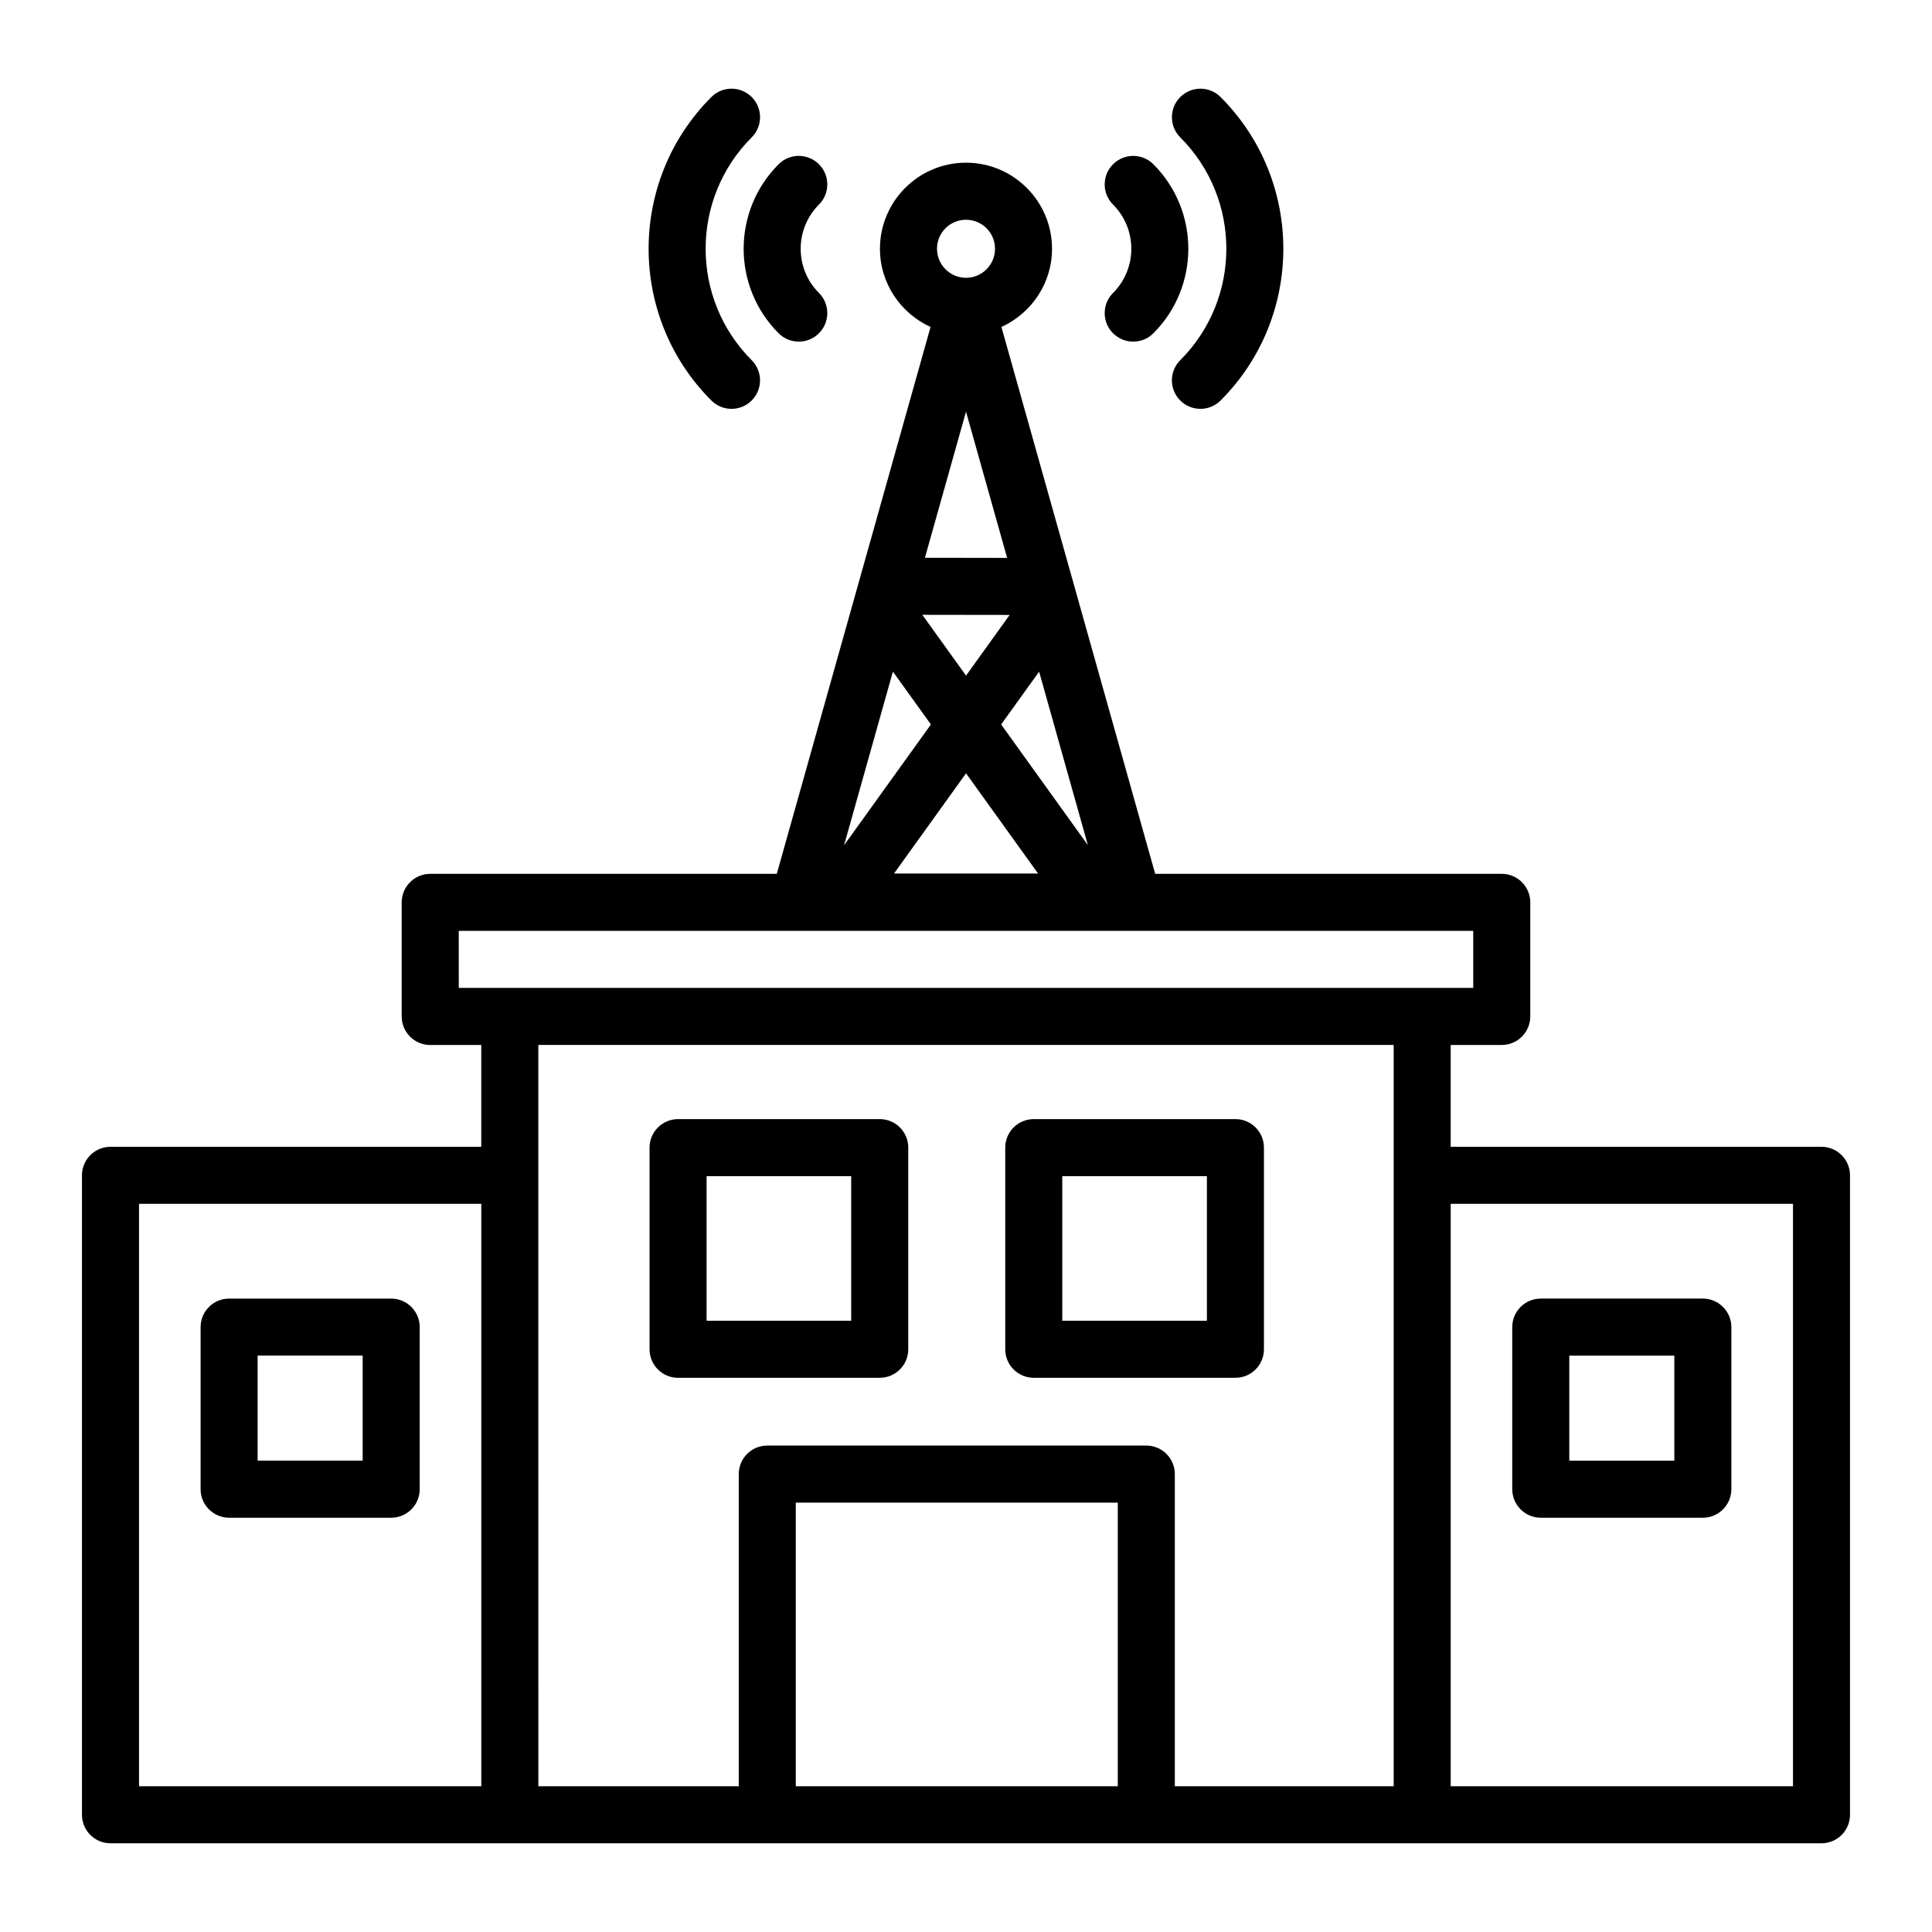
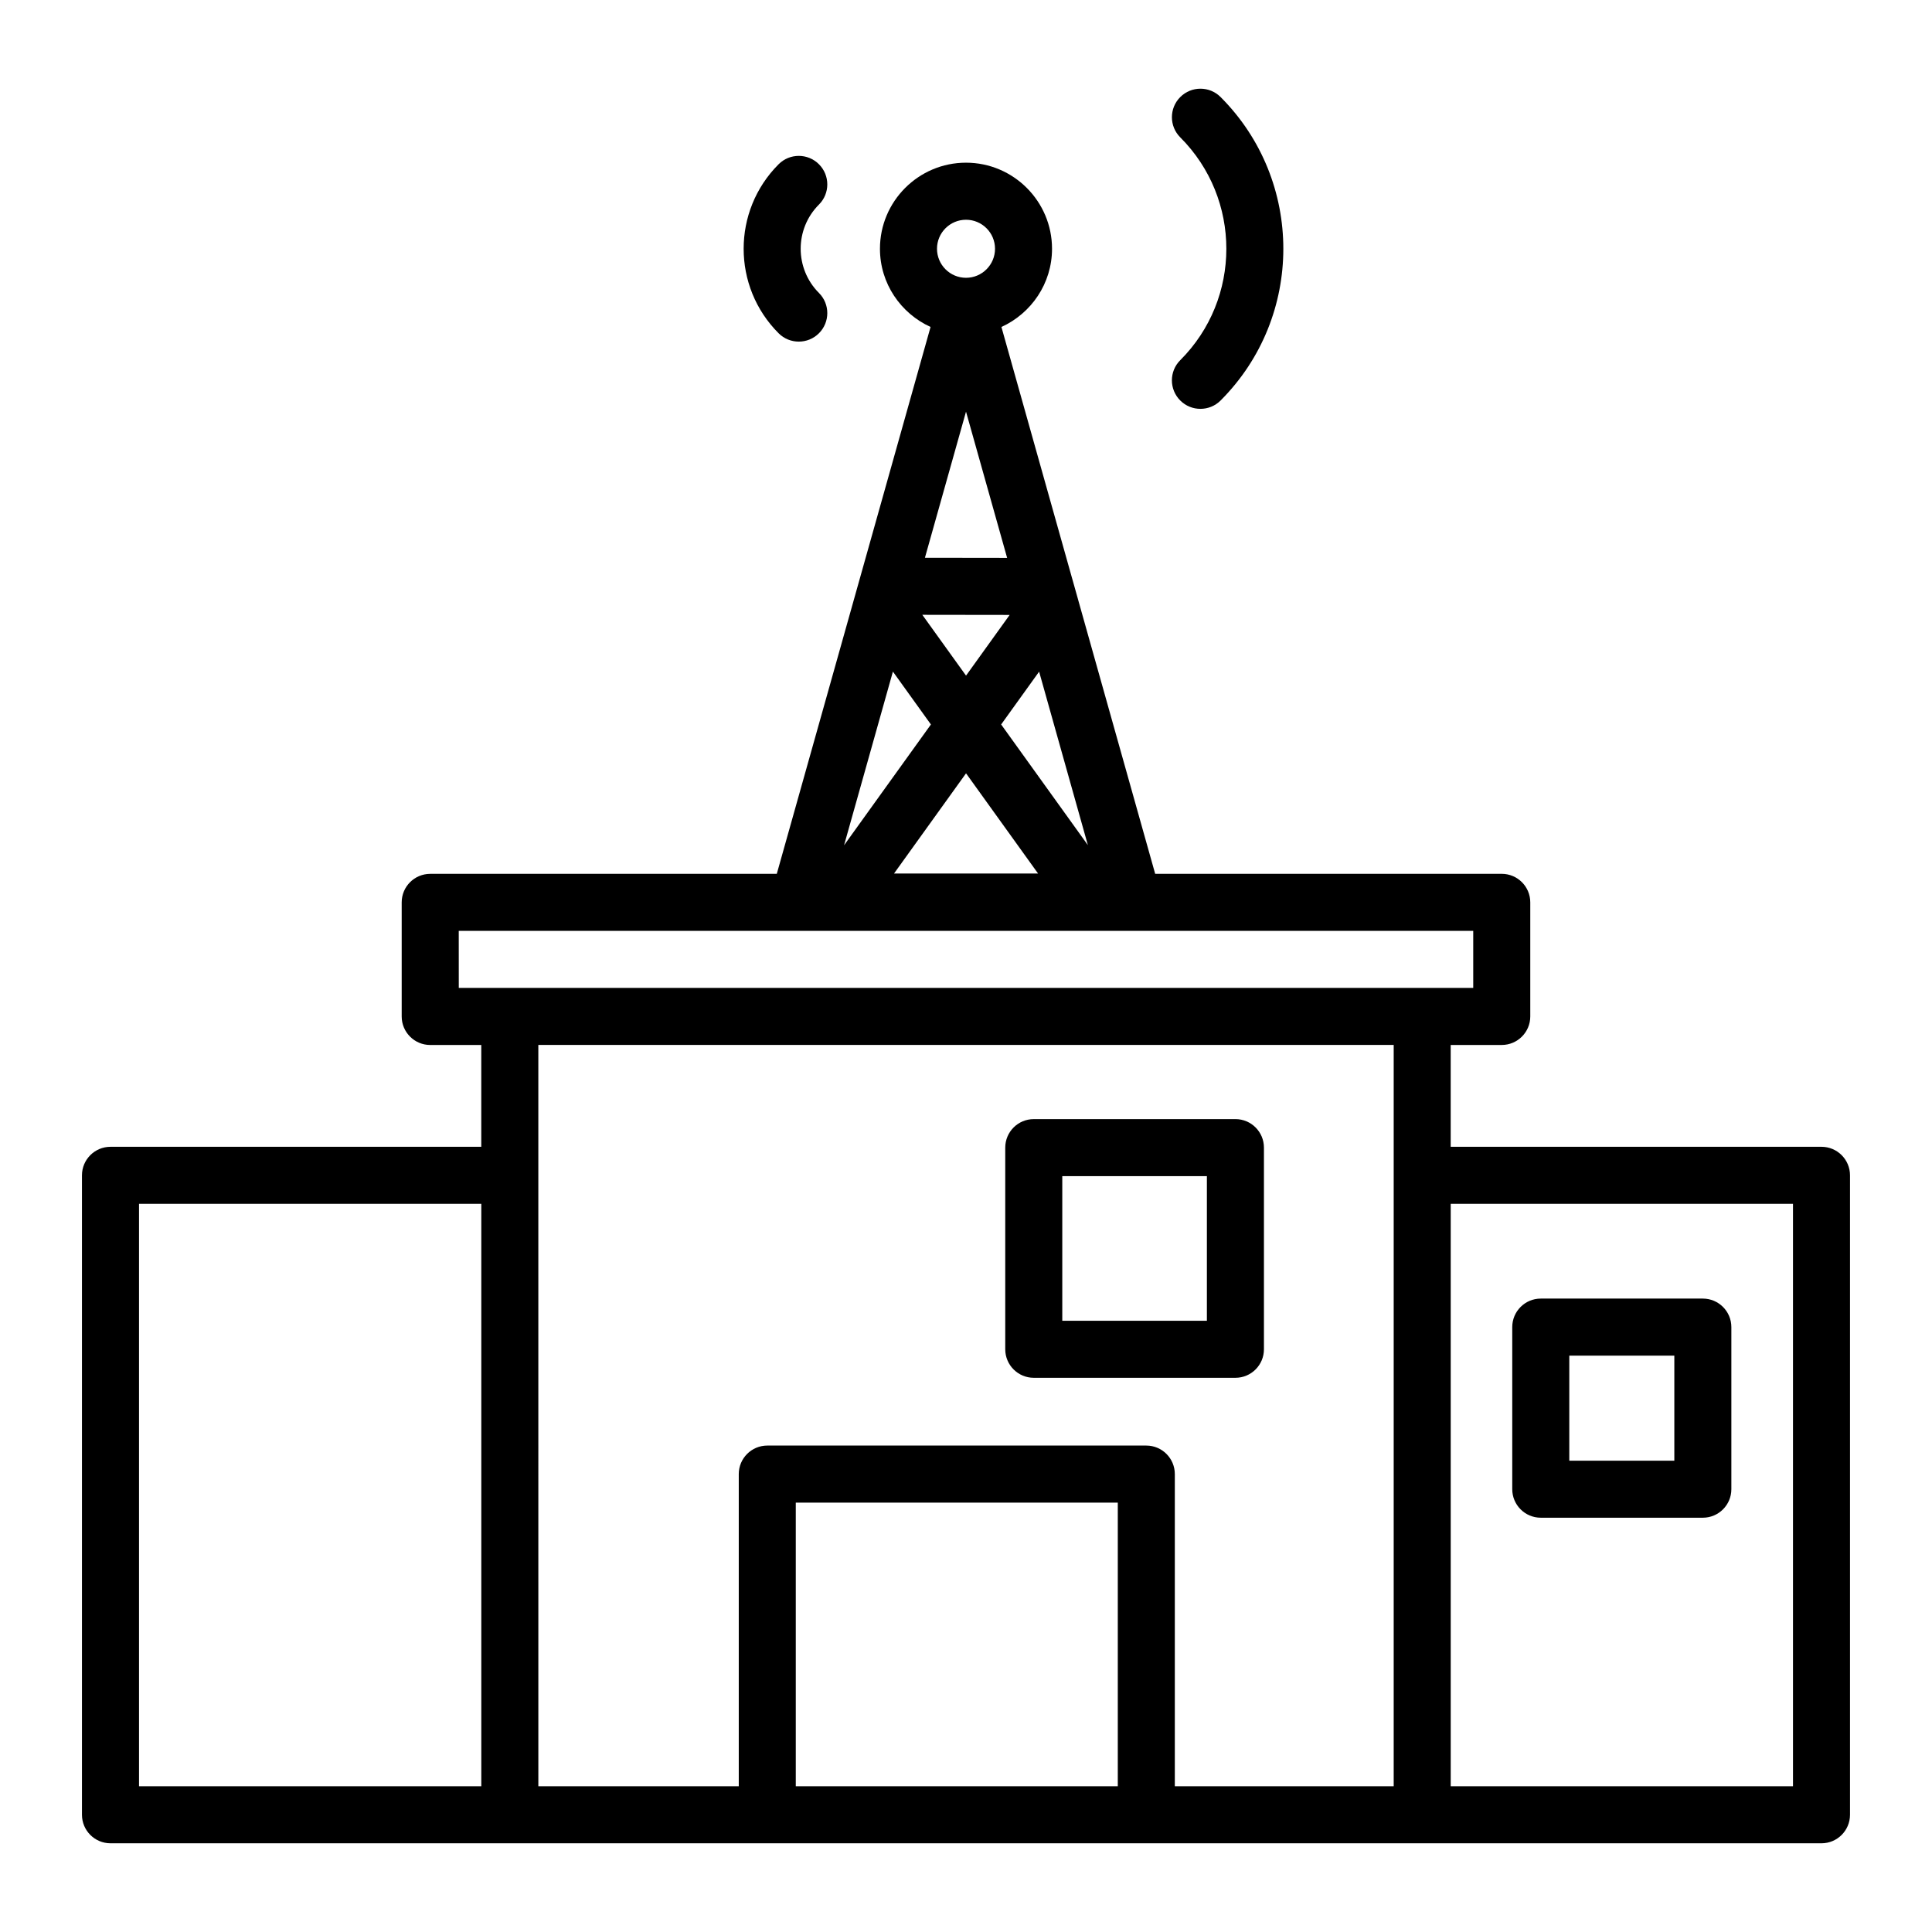
<svg xmlns="http://www.w3.org/2000/svg" fill="#000000" width="800px" height="800px" version="1.1" viewBox="144 144 512 512">
  <g>
-     <path d="m337.86 252.35c1.934 0 3.871-0.734 5.344-2.211 2.953-2.949 2.953-7.734 0-10.688-16.273-16.277-16.273-42.77 0.004-59.047 2.953-2.949 2.953-7.734 0-10.688-2.953-2.953-7.734-2.953-10.688 0-22.172 22.168-22.172 58.246-0.004 80.418 1.477 1.477 3.41 2.215 5.344 2.215z" />
    <path d="m350.34 232.32c1.477 1.477 3.41 2.211 5.344 2.211s3.871-0.734 5.344-2.211c2.953-2.949 2.953-7.738 0-10.688-6.453-6.457-6.453-16.965 0-23.418 2.953-2.949 2.953-7.738 0-10.688-2.953-2.953-7.734-2.953-10.688 0-12.355 12.355-12.355 32.445 0 44.793z" />
    <path d="m456.78 239.45c-2.953 2.949-2.953 7.734 0 10.688 1.477 1.477 3.41 2.211 5.344 2.211s3.871-0.734 5.344-2.211c22.172-22.168 22.172-58.246 0.004-80.418-2.953-2.953-7.734-2.953-10.688 0-2.953 2.949-2.953 7.734 0 10.688 16.281 16.281 16.281 42.766-0.004 59.043z" />
-     <path d="m438.97 232.32c1.477 1.477 3.41 2.211 5.344 2.211s3.871-0.734 5.344-2.211c12.348-12.348 12.348-32.441 0-44.789-2.953-2.953-7.734-2.953-10.688 0-2.953 2.949-2.953 7.738 0 10.688 6.453 6.457 6.453 16.965 0 23.418-2.953 2.949-2.953 7.738 0 10.684z" />
-     <path d="m247.67 488.14h-42.949c-4.172 0-7.559 3.379-7.559 7.559v42.953c0 4.176 3.387 7.559 7.559 7.559h42.949c4.172 0 7.559-3.379 7.559-7.559v-42.953c0-4.176-3.387-7.559-7.559-7.559zm-7.559 42.949h-27.836v-27.84h27.836z" />
    <path d="m626.71 447.91h-98.262v-26.984h13.531c4.172 0 7.559-3.379 7.559-7.559v-30.234c0-4.176-3.387-7.559-7.559-7.559h-91.844l-20.457-72.766v-0.016l-1.527-5.422s0-0.004-0.004-0.004l-18.758-66.715c7.891-3.594 13.41-11.508 13.41-20.727 0-12.574-10.227-22.809-22.801-22.809s-22.801 10.23-22.801 22.809c0 9.219 5.523 17.133 13.41 20.727l-40.75 144.93h-91.844c-4.172 0-7.559 3.379-7.559 7.559v30.234c0 4.176 3.387 7.559 7.559 7.559h13.531v26.984l-98.262-0.004c-4.172 0-7.559 3.379-7.559 7.559v169.46c0 4.176 3.387 7.559 7.559 7.559h453.43c4.172 0 7.559-3.379 7.559-7.559v-169.46c0-4.176-3.387-7.559-7.559-7.559zm-246.08-125.93 10.07 14.012-23.016 32.016zm51.668 45.988-22.984-31.977 10.062-13.996zm-32.289-44.922-11.586-16.117 23.145 0.031zm0 25.891 19.086 26.551h-38.168zm-10.898-57.121 10.891-38.723 10.898 38.754zm10.891-89.582c4.242 0 7.688 3.449 7.688 7.691 0 4.242-3.445 7.691-7.688 7.691s-7.688-3.449-7.688-7.691c-0.004-4.246 3.445-7.691 7.688-7.691zm-134.43 188.45h268.85v15.121h-268.84zm-84.73 72.34h90.707v154.35h-90.707zm105.82-7.559v-34.543h226.68v196.45l-58.004 0.004v-82.727c0-4.176-3.387-7.559-7.559-7.559h-100.44c-4.172 0-7.559 3.379-7.559 7.559v82.727h-53.113zm68.227 161.91v-75.168h85.336v75.168zm264.27 0h-90.707v-154.35h90.707z" />
    <path d="m552.32 546.21h42.949c4.172 0 7.559-3.379 7.559-7.559v-42.953c0-4.176-3.387-7.559-7.559-7.559h-42.949c-4.172 0-7.559 3.379-7.559 7.559v42.953c0.004 4.176 3.387 7.559 7.559 7.559zm7.559-42.953h27.836v27.84h-27.836z" />
-     <path d="m377.14 509.13c4.172 0 7.559-3.379 7.559-7.559v-53.438c0-4.176-3.387-7.559-7.559-7.559l-53.441 0.004c-4.172 0-7.559 3.379-7.559 7.559v53.438c0 4.176 3.387 7.559 7.559 7.559zm-45.887-53.438h38.324v38.324h-38.324z" />
    <path d="m417.96 509.13h53.438c4.172 0 7.559-3.379 7.559-7.559v-53.438c0-4.176-3.387-7.559-7.559-7.559l-53.438 0.004c-4.172 0-7.559 3.379-7.559 7.559v53.438c0 4.172 3.387 7.555 7.559 7.555zm7.555-53.438h38.324v38.324h-38.324z" />
  </g>
</svg>